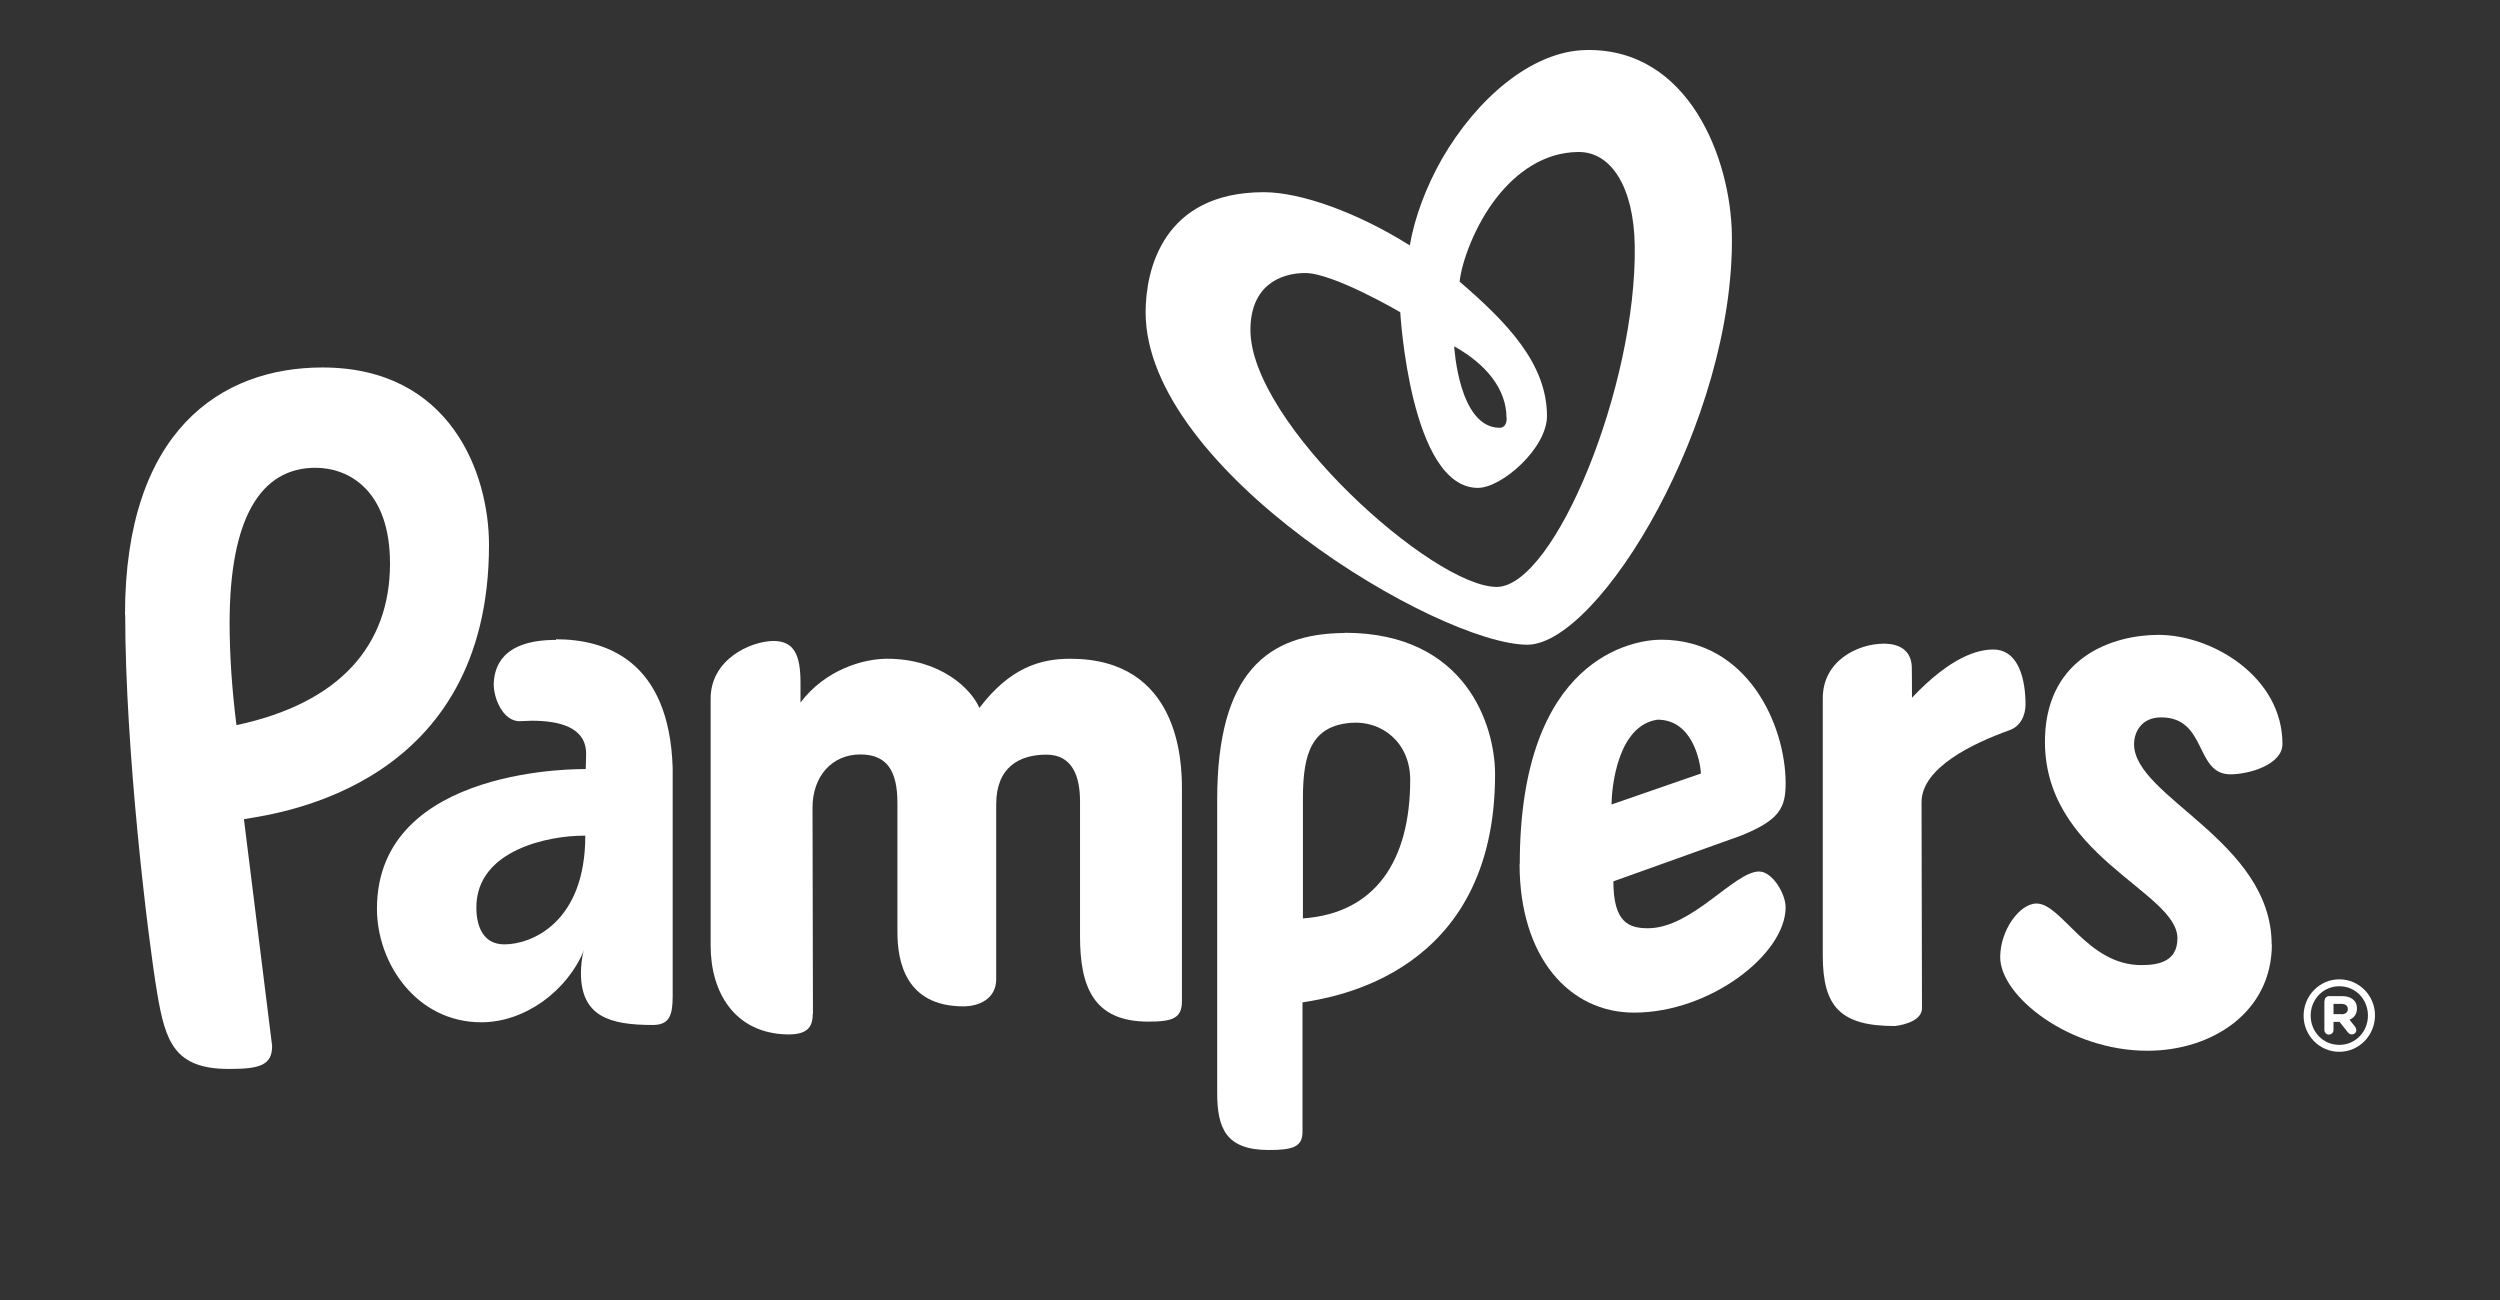
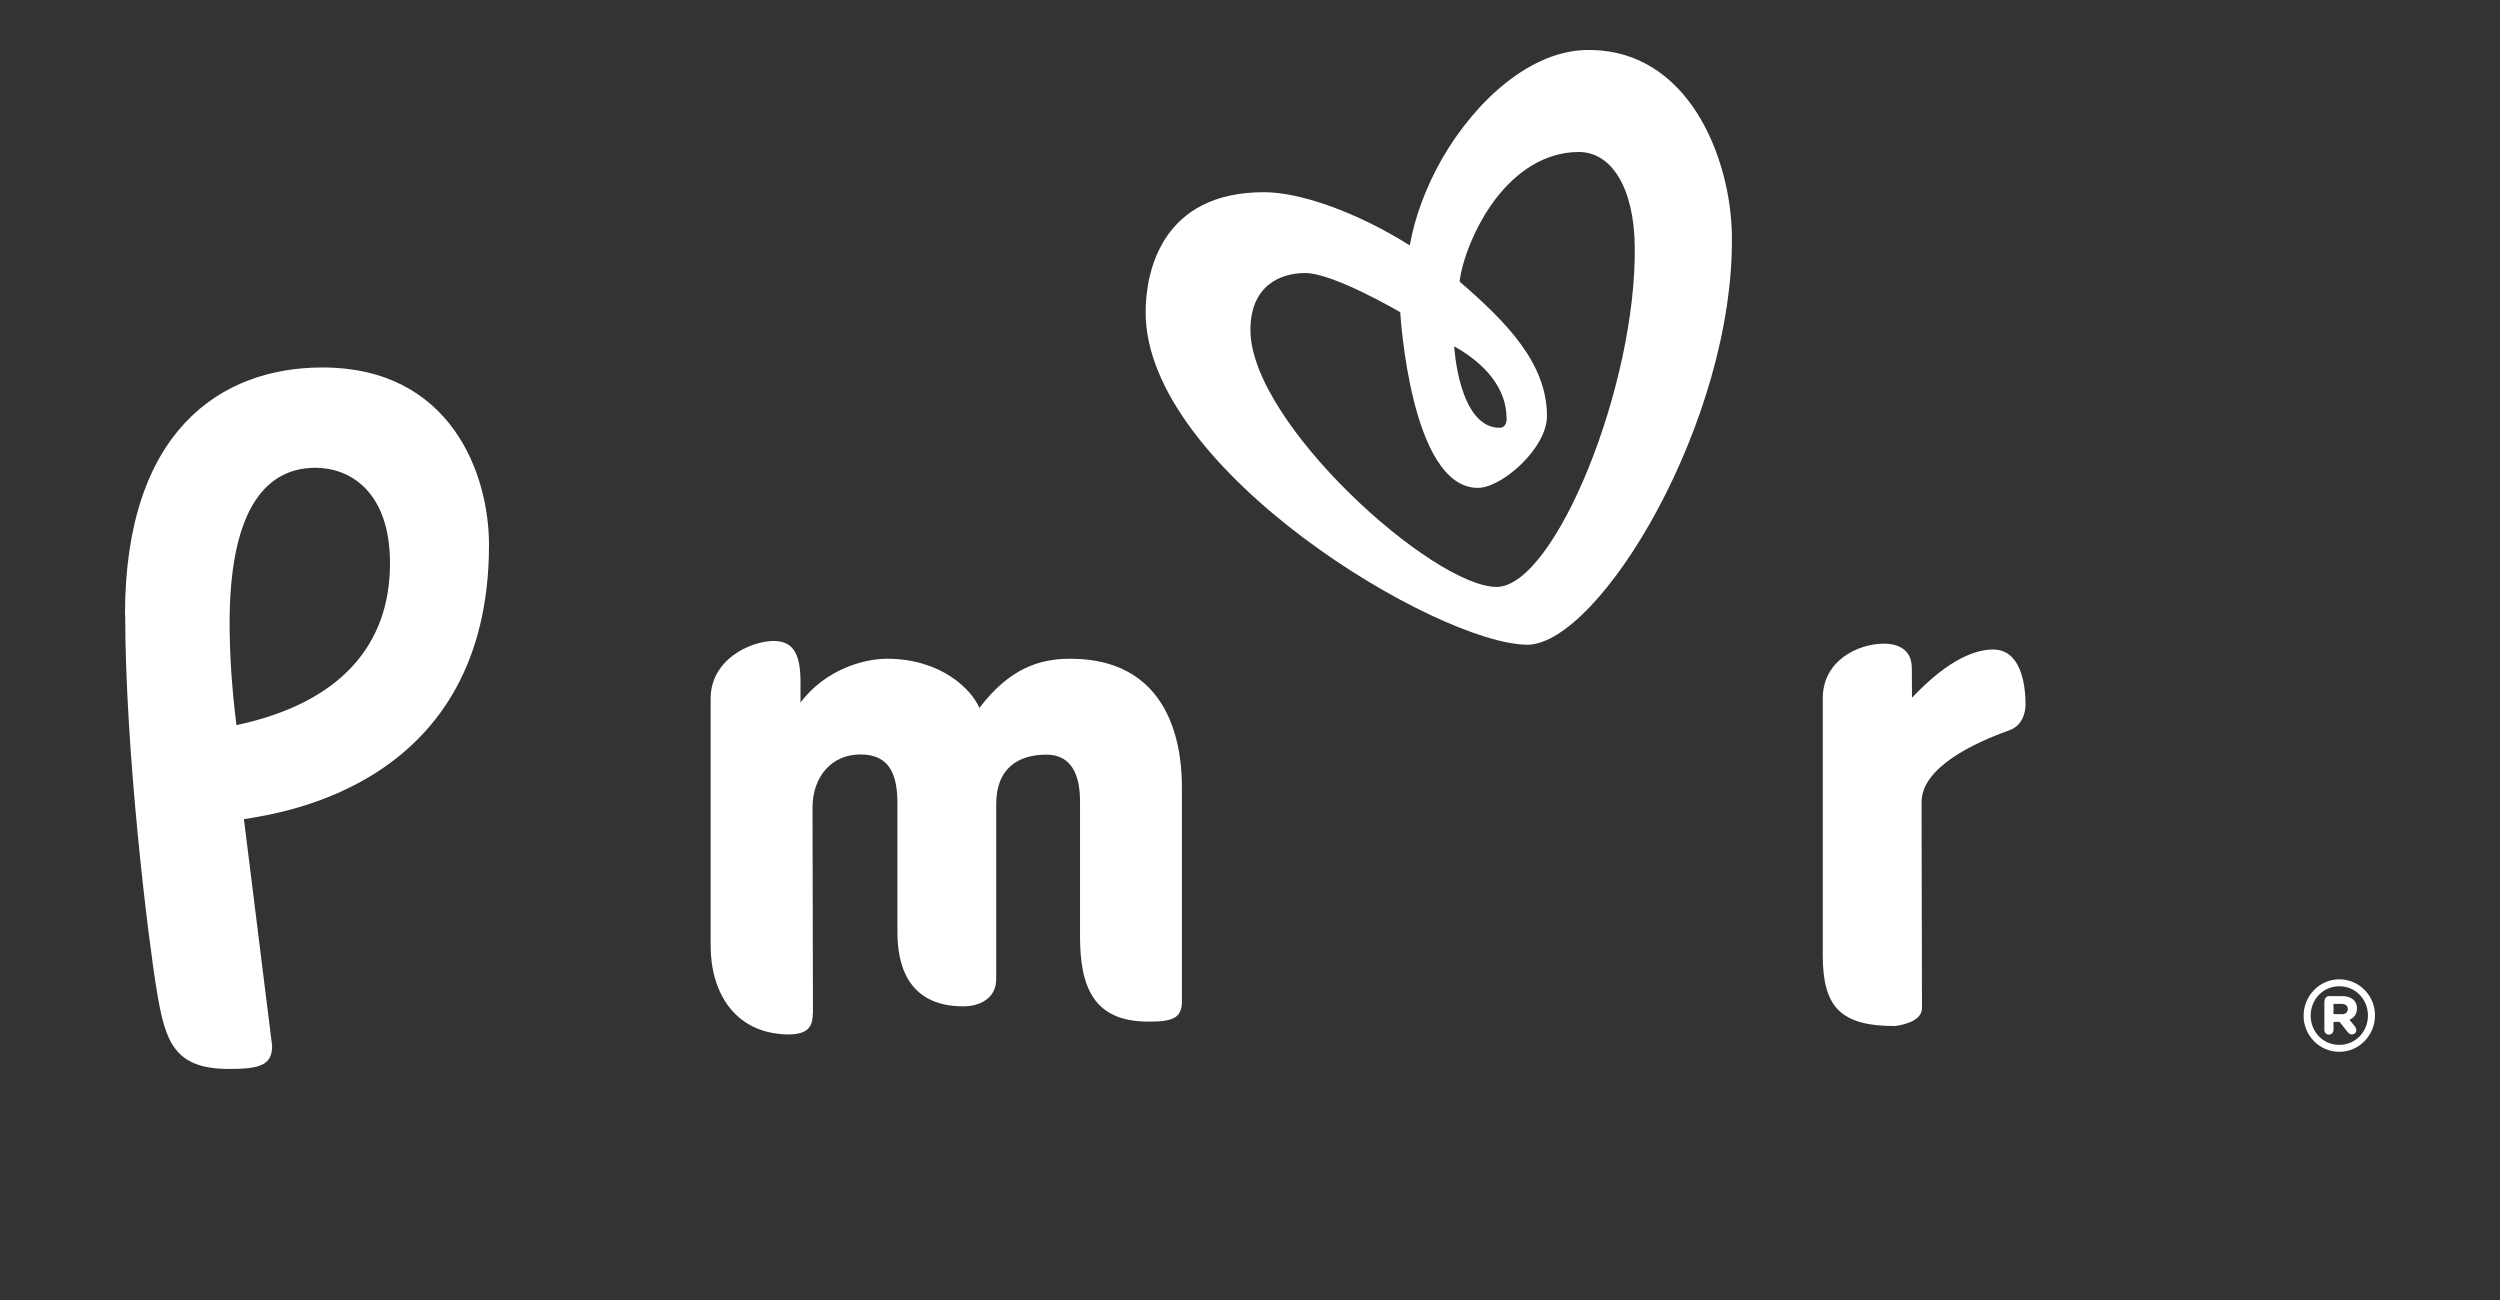
<svg xmlns="http://www.w3.org/2000/svg" width="100" height="52" viewBox="0 0 100 52" fill="none">
  <rect x="0" y="0" width="100" height="52" fill="#333333" stroke="none" />
-   <path d="M60.791 34.567C60.791 26.266 65.374 25.588 66.444 25.588C69.889 25.588 71.425 28.988 71.425 31.334C71.425 32.322 71.176 32.799 69.657 33.419L64.535 35.254C64.535 36.904 65.158 37.13 65.921 37.13C67.681 37.13 69.375 34.86 70.362 34.86C70.894 34.86 71.425 35.748 71.425 36.292C71.425 38.168 68.403 40.505 65.365 40.505C62.767 40.505 60.783 38.286 60.783 34.558M66.303 28.787C64.71 29.013 64.469 31.468 64.46 32.18L68.038 30.94C68.005 30.395 67.673 28.787 66.303 28.787Z" fill="white" />
-   <path d="M90.866 37.783C90.866 33.645 85.362 31.886 85.362 29.767C85.362 29.273 85.67 28.695 86.442 28.695C88.293 28.695 87.786 30.973 89.214 30.973C89.978 30.973 91.298 30.58 91.298 29.759C91.298 27.07 88.484 25.395 86.342 25.395C84.524 25.395 81.909 26.274 81.801 29.466C81.644 34.223 87.097 35.639 87.097 37.532C87.097 38.453 86.359 38.604 85.653 38.604C83.478 38.604 82.474 36.141 81.461 36.141C80.78 36.141 80.008 37.214 80.008 38.286C80.008 39.844 82.764 42.03 85.894 42.03C88.492 42.03 90.874 40.48 90.874 37.775L90.866 37.783Z" fill="white" />
  <path d="M32.51 40.556C32.51 41.133 32.244 41.393 31.464 41.376C29.364 41.318 28.426 39.668 28.426 37.833V27.941C28.426 26.392 29.986 25.655 30.933 25.638C31.771 25.638 32.02 26.207 32.02 27.305V28.1C33.024 26.777 34.543 26.35 35.481 26.35C37.623 26.35 38.852 27.556 39.175 28.318C40.396 26.71 41.608 26.35 42.811 26.35C47.161 26.35 47.277 30.446 47.277 31.535V40.053C47.277 40.74 46.887 40.865 45.932 40.865C43.733 40.865 43.201 39.467 43.201 37.448V32.054C43.201 31.091 42.919 30.186 41.857 30.186C40.794 30.186 39.848 30.672 39.848 32.171V39.165C39.848 39.961 39.151 40.254 38.536 40.254C36.212 40.254 35.897 38.437 35.897 37.289V32.121C35.897 30.814 35.465 30.178 34.411 30.178C33.282 30.178 32.501 31.049 32.501 32.305C32.501 32.64 32.518 40.321 32.518 40.556" fill="white" />
-   <path d="M22.241 25.596C20.033 25.596 19.784 26.735 19.751 27.305C19.718 27.883 20.116 28.896 20.83 28.846C20.93 28.846 21.229 28.829 21.27 28.829C22.324 28.829 23.453 29.064 23.445 30.161C23.445 30.345 23.428 30.764 23.428 30.764C23.428 30.764 15.078 30.58 15.078 36.351C15.078 38.537 16.663 40.891 19.253 40.891C20.988 40.891 22.689 39.651 23.37 37.984C23.271 38.227 23.237 38.713 23.237 38.914C23.237 40.673 24.408 40.999 26.11 40.999C26.774 40.999 26.907 40.614 26.907 39.852V30.722C26.774 26.383 24.192 25.571 22.241 25.571V25.596ZM20.174 37.775C19.328 37.775 19.054 37.054 19.054 36.301C19.054 33.955 22.042 33.428 23.312 33.428C23.345 33.428 23.378 33.428 23.412 33.428C23.412 36.895 21.27 37.775 20.174 37.775Z" fill="white" />
-   <path d="M53.785 25.32C50.714 25.336 48.688 26.894 48.688 31.979V43.713C48.688 45.129 49.037 46 50.747 46C51.702 46 52.1 45.883 52.1 45.271V40.095C53.279 39.902 59.803 38.989 59.803 30.973C59.803 29.03 58.65 25.311 53.785 25.311V25.32ZM52.117 31.92C52.117 30.086 52.499 29.039 54.034 28.913C55.271 28.812 56.408 29.7 56.408 31.191C56.408 34.45 54.997 36.535 52.117 36.736V31.92Z" fill="white" />
  <path d="M5.008 24.582C5.008 30.027 5.921 37.549 6.287 39.726C6.619 41.686 6.984 42.758 9.159 42.758C10.379 42.758 10.885 42.616 10.885 41.837L9.757 32.766C11.251 32.523 19.56 31.401 19.56 21.793C19.56 18.954 18.033 14.699 12.894 14.699C8.835 14.699 5 17.237 5 24.591L5.008 24.582ZM12.612 18.711C13.982 18.711 15.6 19.641 15.6 22.539C15.6 25.814 13.592 28.126 9.458 29.005C9.275 27.556 9.184 26.166 9.184 24.926C9.184 20.721 10.429 18.711 12.62 18.711H12.612Z" fill="white" />
  <path d="M76.48 27.908C76.48 27.179 76.472 26.727 76.472 26.727C76.472 26.065 76.04 25.738 75.318 25.747C74.305 25.764 72.911 26.425 72.911 27.933V38.219C72.911 40.279 73.625 41.041 75.791 41.041C75.791 41.041 76.879 40.941 76.879 40.329C76.879 39.718 76.862 32.113 76.862 32.087C76.862 30.705 78.938 29.725 80.365 29.214C80.838 29.055 81.021 28.586 81.021 28.184C81.021 27.246 80.78 25.981 79.726 25.981C79.128 25.981 78.049 26.249 76.48 27.908Z" fill="white" />
  <path d="M92.144 40.631C92.144 39.835 92.775 39.173 93.572 39.173C94.369 39.173 95 39.827 95 40.614C95 41.41 94.369 42.072 93.572 42.072C92.775 42.072 92.144 41.418 92.144 40.631ZM94.718 40.623C94.718 39.978 94.228 39.45 93.572 39.45C92.916 39.45 92.427 39.986 92.427 40.623C92.427 41.268 92.916 41.795 93.572 41.795C94.228 41.795 94.718 41.259 94.718 40.623ZM92.983 40.036C92.983 39.927 93.066 39.844 93.165 39.844H93.68C94.029 39.844 94.278 40.011 94.278 40.338C94.278 40.564 94.162 40.715 93.979 40.79L94.203 41.066C94.203 41.066 94.253 41.15 94.253 41.201C94.253 41.301 94.178 41.376 94.07 41.376C94.004 41.376 93.962 41.343 93.921 41.301L93.581 40.874H93.34V41.201C93.34 41.301 93.257 41.385 93.157 41.385C93.058 41.385 92.975 41.301 92.975 41.201V40.045L92.983 40.036ZM93.655 40.572C93.821 40.572 93.913 40.489 93.913 40.363C93.913 40.229 93.813 40.154 93.655 40.154H93.34V40.564H93.655V40.572Z" fill="white" />
  <path fill-rule="evenodd" clip-rule="evenodd" d="M63.456 2.001C61.256 2.034 59.056 3.969 57.678 6.356C57.048 7.47 56.591 8.668 56.392 9.816C54.3 8.501 52.034 7.688 50.556 7.688C46.514 7.688 45.825 10.796 45.825 12.496C45.825 18.795 57.537 25.789 61.107 25.789C63.987 25.747 69.383 16.835 69.275 9.405C69.234 6.365 67.565 1.934 63.464 2.001H63.456ZM60.268 16.717C60.268 16.944 60.185 17.111 59.986 17.111C58.343 17.111 58.168 13.853 58.168 13.853C59.455 14.573 60.26 15.57 60.26 16.717H60.268ZM59.87 23.477C57.313 23.477 50.017 16.918 50.017 13.2C50.017 11.424 51.212 10.921 52.208 10.921C53.337 10.921 56.01 12.488 56.01 12.488C56.01 12.488 56.408 19.515 59.115 19.515C60.078 19.515 61.879 17.924 61.879 16.642C61.879 14.531 60.252 12.873 58.384 11.265C58.475 10.452 58.998 9.011 59.87 7.897C60.659 6.892 61.754 6.097 63.116 6.08C64.46 6.055 65.357 7.512 65.39 9.832C65.473 15.419 62.194 23.443 59.878 23.477H59.87Z" fill="white" />
</svg>